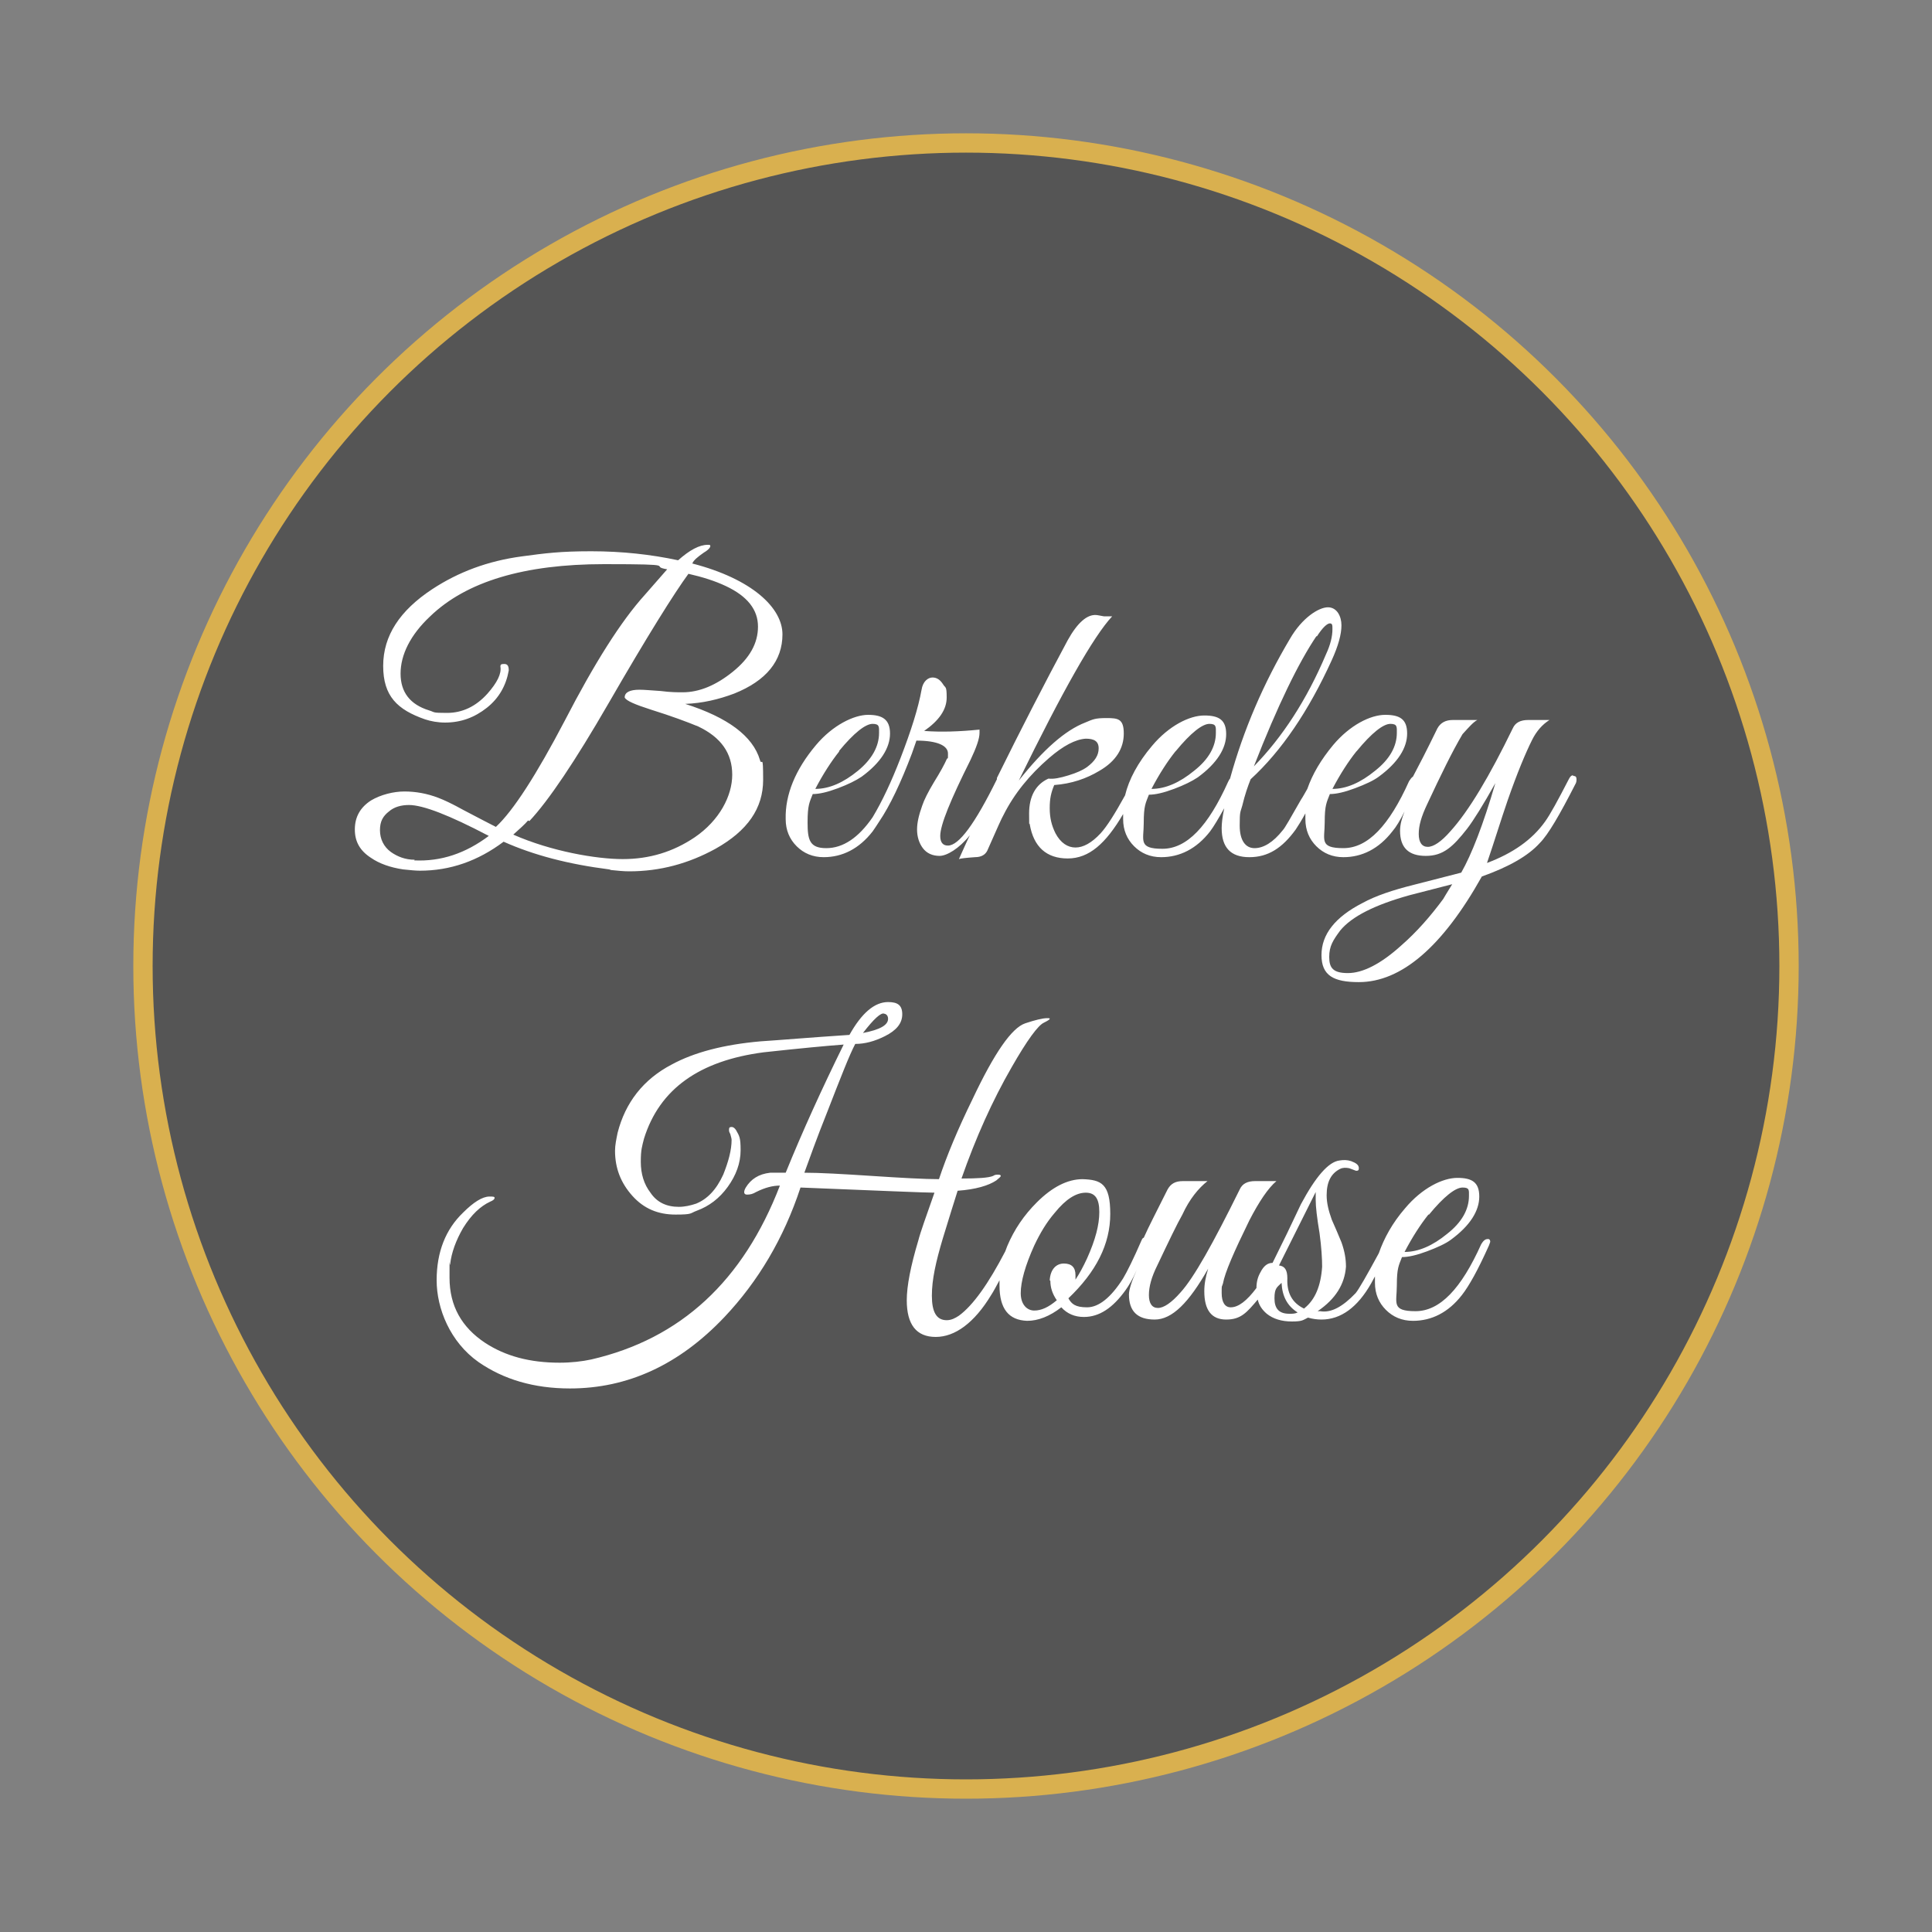
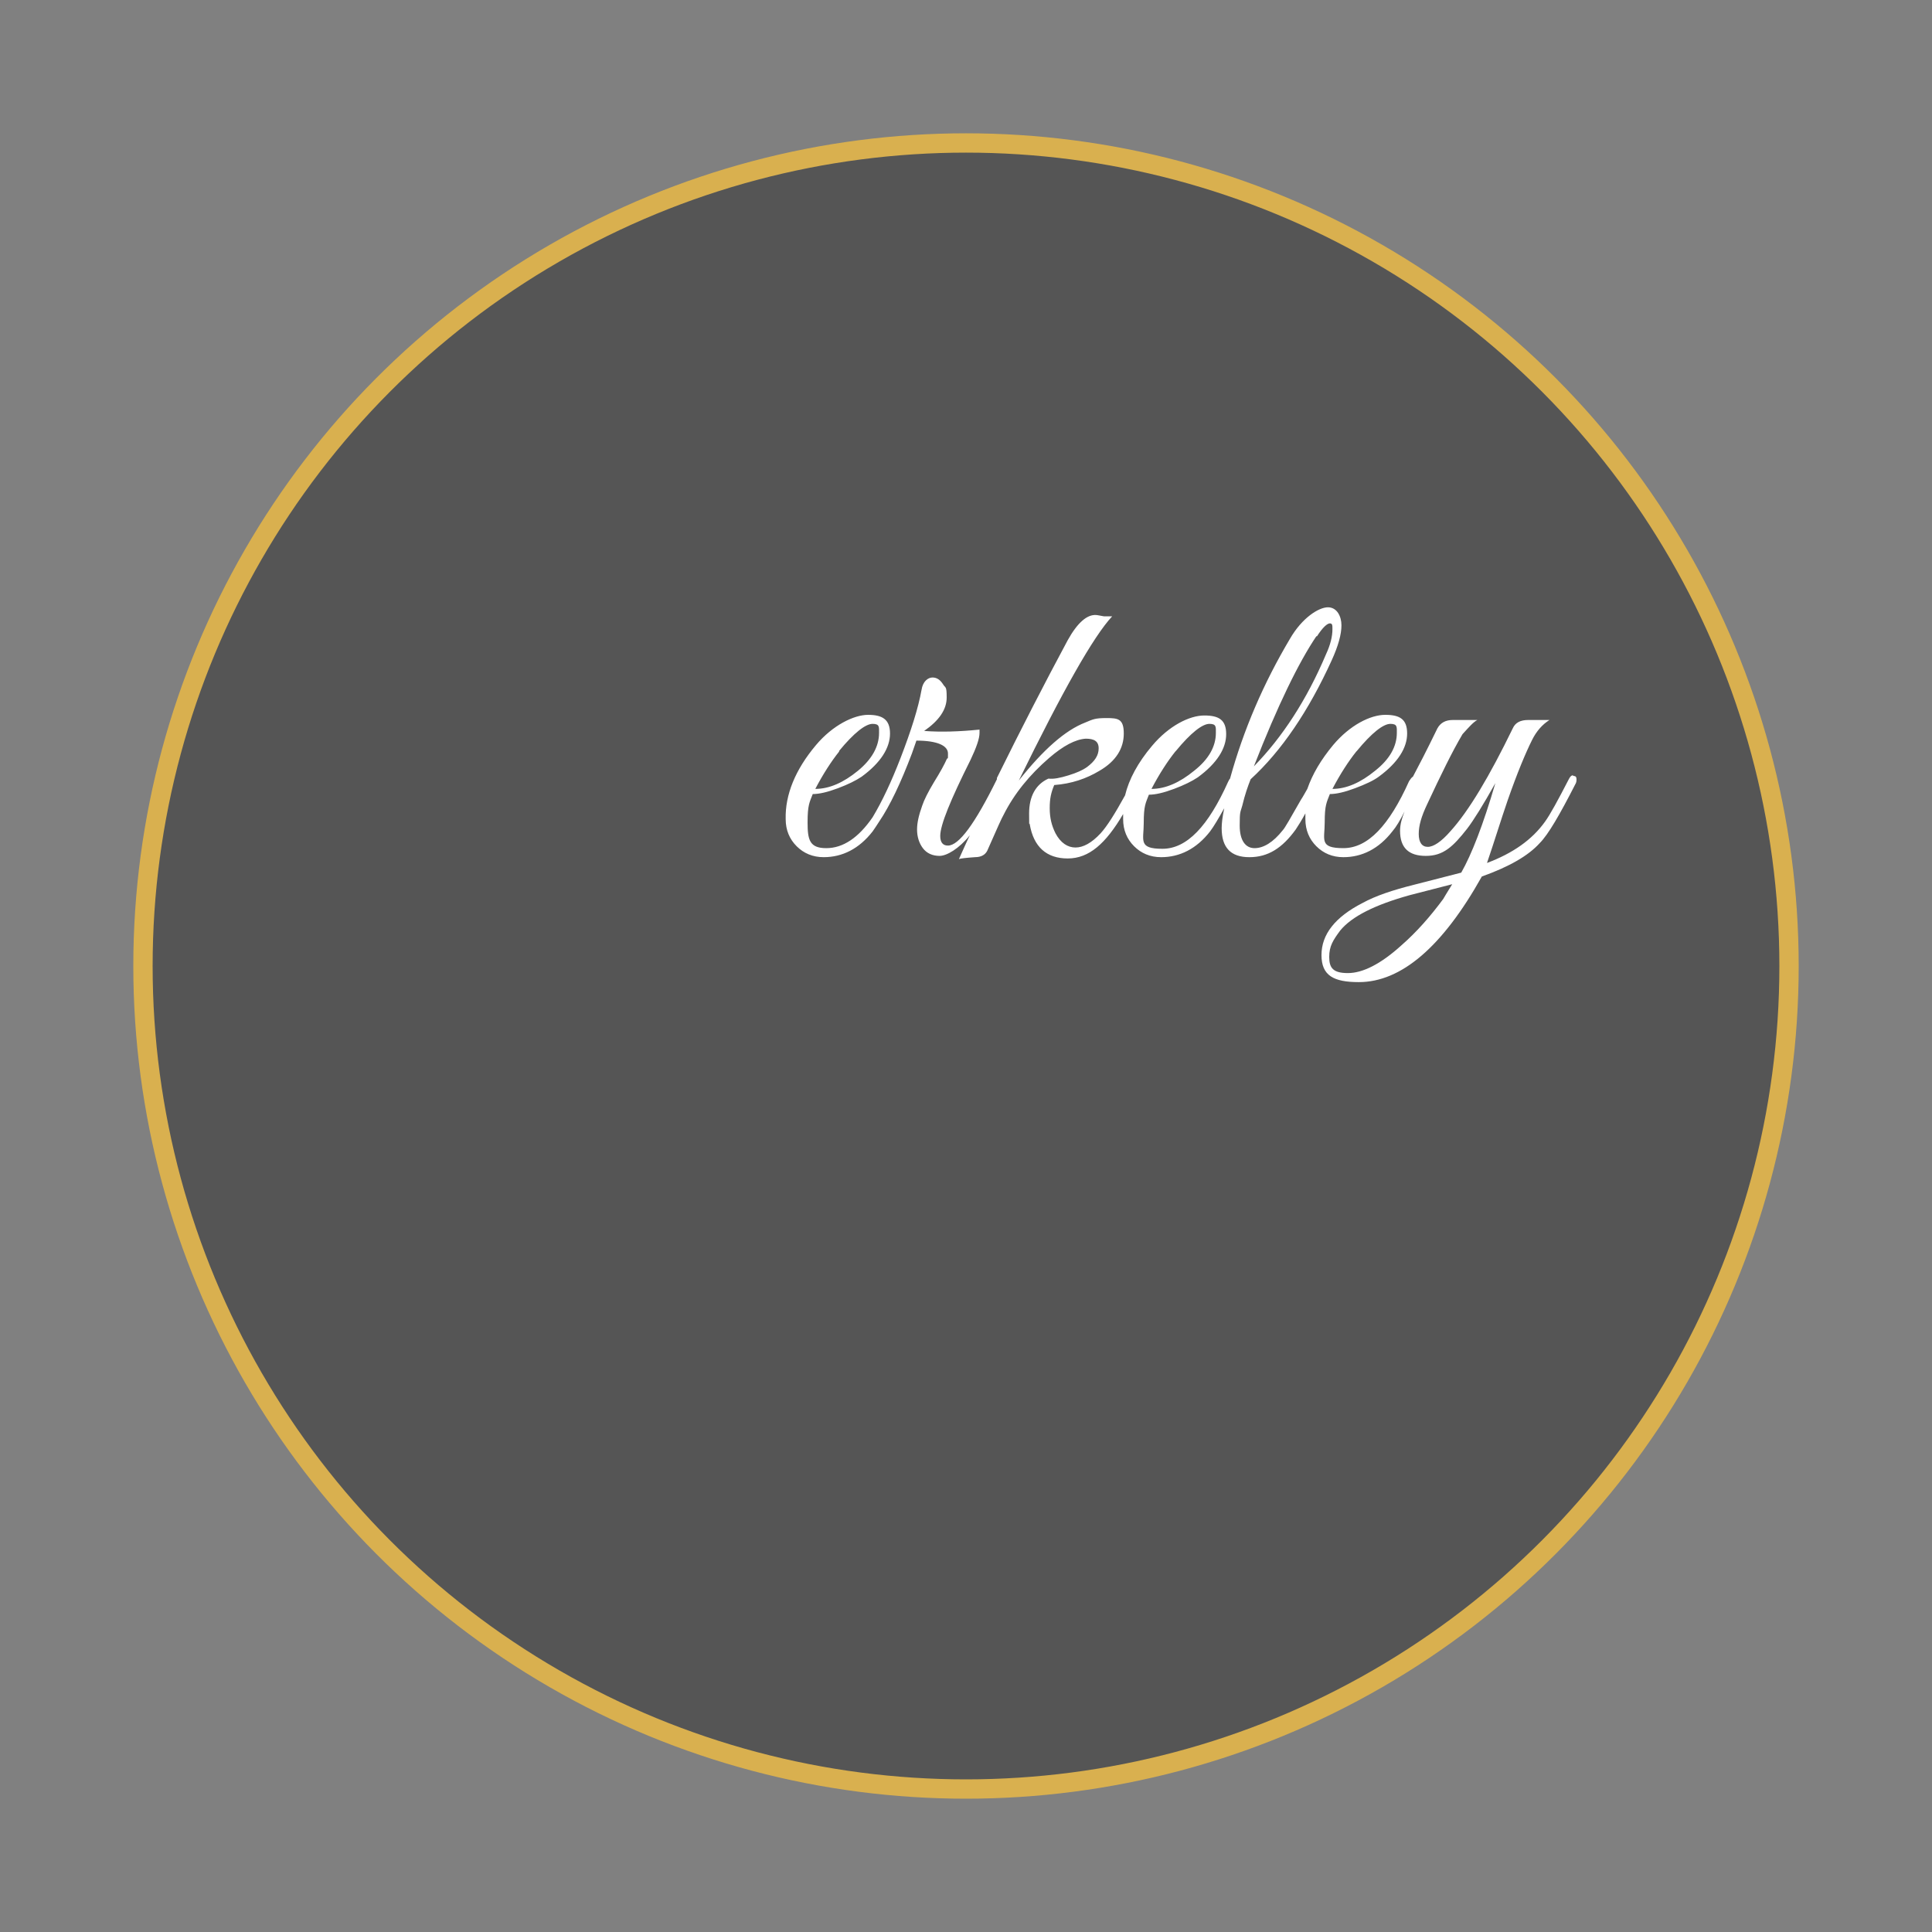
<svg xmlns="http://www.w3.org/2000/svg" id="Layer_1" version="1.1" viewBox="0 0 300 300">
  <rect x="0" y="0" width="300" height="300" fill="#808080" stroke="none" />
  <defs>
    <style>
      .st0 {
        fill: #555;
        stroke: #d9b04f;
        stroke-miterlimit: 10;
        stroke-width: 3px;
      }

      .st1 {
        fill: #fff;
      }
    </style>
  </defs>
  <circle class="st0" cx="150" cy="150" r="127.8" />
  <g>
-     <path class="st1" d="M94.9,135.1c1,.1,1.9.2,2.8.2,4.8,0,9.2-1.2,13.4-3.5,5-2.8,7.4-6.3,7.4-10.7s-.2-2-.5-3.1c-1.1-3.7-5-6.6-11.6-8.7,2.7-.1,5.2-.7,7.6-1.6,5-2,7.5-5.1,7.5-9.2s-4.7-8.6-14-11c.2-.5.8-1,1.8-1.7.7-.4,1-.8,1-1s-.1-.2-.4-.2c-1.3,0-2.8.8-4.6,2.4-4.2-.9-8.7-1.4-13.5-1.4s-7.1.3-10.8.8c-5.2.7-9.8,2.4-13.9,5.1-5,3.3-7.6,7.2-7.6,11.9s2.2,6.8,6.5,8.3c.9.3,2,.5,3.1.5,2.5,0,4.6-.8,6.5-2.3,1.9-1.5,3-3.5,3.4-5.8h0c0-.7-.2-1-.7-1s-.6.1-.6.4c.2,1.1-.5,2.5-2,4.2-1.8,2-3.9,3-6.3,3s-1.8-.1-2.8-.4c-2.9-.9-4.4-2.8-4.4-5.7s1.5-6,4.6-8.9c5.6-5.4,14.6-8.1,27-8.1s6.7.3,9.8.8l-3.5,4c-3.7,4.1-7.8,10.6-12.4,19.5-4.4,8.4-8,14-10.7,16.5-1-.5-2.7-1.4-5-2.6-1.8-1-3.1-1.6-3.9-1.9-1.8-.7-3.6-1-5.3-1s-3.7.5-5.2,1.4c-1.7,1.1-2.5,2.6-2.5,4.5s.8,3.3,2.5,4.4c1.3.9,3,1.5,5,1.8,1,.1,1.9.2,2.6.2,4.7,0,9-1.5,13-4.5,4.7,2.1,10.1,3.5,16.4,4.3h0ZM82.2,127.5c3-3.2,7.1-9.3,12.3-18.3,6-10.4,10.2-17.1,12.4-20.1,2.2.5,4.1,1.1,5.8,1.9,3.4,1.6,5,3.7,5,6.3s-1.3,4.9-3.9,7c-2.6,2.1-5.2,3.2-7.8,3.2-.8,0-1.9,0-3.4-.2-1.5-.1-2.6-.2-3.3-.2-1.5,0-2.3.4-2.3,1.2.2.5,1.6,1.1,4.1,1.9,3.2,1,5.6,1.9,7.3,2.6,3.6,1.7,5.3,4.2,5.3,7.5s-2,7.1-5.8,9.7c-3.4,2.3-7.1,3.4-11.2,3.4s-11.1-1.2-17-3.8c1-.9,1.8-1.6,2.3-2.2ZM64.4,133.5c-1.5,0-2.7-.5-3.7-1.2-1.1-.8-1.7-2-1.7-3.4s.5-2.2,1.4-2.9c.8-.7,1.9-1,3.1-1,2.2,0,6.3,1.6,12.4,4.8-3.6,2.7-7.4,4-11.6,3.8Z" />
    <path class="st1" d="M244.2,120.4c-.2,0-.4.2-.6.6-1.7,3.3-2.9,5.5-3.7,6.6-2,2.8-5,4.9-9,6.4,1.1-3.2,2.1-6.5,3.2-9.7,1.5-4.3,2.8-7.4,3.8-9.4.7-1.4,1.6-2.4,2.7-3.1h-3.3c-1.2,0-2,.4-2.4,1.3-3.6,7.4-6.8,12.8-9.7,16-1.4,1.6-2.6,2.4-3.5,2.4s-1.4-.7-1.4-2,.4-2.7,1.3-4.6c2.1-4.5,3.9-8.2,5.5-10.9,1-1.1,1.7-1.9,2.3-2.2h-3.8c-1.1,0-1.9.4-2.4,1.3-1.7,3.5-3,6-3.8,7.5-.2.1-.4.4-.6.7-3.1,6.9-6.4,10.4-10.2,10.4s-2.9-1.3-2.9-4,.3-3.1.8-4.4c1,0,2.3-.3,3.9-.9,1.6-.6,2.9-1.2,3.7-1.8,3-2.2,4.4-4.5,4.4-6.7s-1.1-2.9-3.4-2.9-5.5,1.6-8.1,4.7c-1.9,2.3-3.2,4.5-4,6.8-.3.5-.6,1.1-1,1.7-1.6,2.8-2.5,4.4-2.8,4.7-1.5,1.9-3,2.8-4.4,2.8s-2.3-1.2-2.3-3.5.1-2,.4-3.1c.4-1.7.9-3.1,1.3-4.1,4.8-4.4,9-10.6,12.6-18.5,1-2.2,1.5-4,1.5-5.4s-.7-2.8-2.1-2.8-4,1.6-5.9,4.9c-4.1,6.9-7.2,14.1-9.3,21.7-.1.1-.2.3-.3.5-3.1,6.9-6.4,10.4-10.2,10.4s-2.9-1.3-2.9-4,.3-3.1.8-4.4c1,0,2.3-.3,3.9-.9,1.6-.6,2.8-1.2,3.7-1.8,3-2.2,4.4-4.5,4.4-6.7s-1.1-2.9-3.4-2.9-5.5,1.6-8.1,4.7c-2.2,2.6-3.6,5.2-4.2,7.7-1.6,2.9-2.8,4.8-3.8,5.9-1.4,1.5-2.7,2.2-3.9,2.2s-2.3-.7-3.1-2.2c-.6-1.2-.9-2.4-.9-3.9s.2-2.4.7-3.6c2.7-.2,5-1,7-2.2,2.6-1.5,3.8-3.5,3.8-5.8s-.9-2.4-2.7-2.4-2.1.2-3.3.7c-3.1,1.2-6.5,4.2-10.3,9,6.8-13.9,11.6-22.4,14.5-25.5-.3,0-.7,0-1.3,0-.6-.1-1-.2-1.2-.2-1.4-.1-2.9,1.2-4.4,3.9-3.6,6.7-7.3,13.9-11,21.4,0,0,0,0,0,.2-3.4,6.9-5.9,10.3-7.6,10.3-.8,0-1.2-.5-1.2-1.5,0-1.7,1.6-5.6,4.7-11.8.9-1.9,1.4-3.3,1.4-4.2s0-.4-.1-.5c-3,.3-5.9.4-8.5.2,2.3-1.6,3.5-3.3,3.5-5.2s-.2-1.4-.6-2.1c-.4-.6-.9-1-1.6-1s-1.5.6-1.7,1.9c-.5,2.8-1.6,6.3-3.3,10.7-1.4,3.6-2.8,6.6-4.3,9.1-2.2,3.2-4.6,4.8-7.2,4.8s-2.9-1.3-2.9-4,.3-3.1.8-4.4c1,0,2.3-.3,3.9-.9,1.6-.6,2.8-1.2,3.7-1.8,3-2.2,4.4-4.5,4.4-6.7s-1.2-2.9-3.4-2.9-5.5,1.6-8.1,4.7c-3.2,3.8-4.8,7.7-4.7,11.5,0,1.7.6,3.1,1.7,4.2,1.1,1.1,2.5,1.7,4.2,1.7,2.9,0,5.5-1.3,7.6-4,.3-.4.6-.9,1-1.5,1.7-2.5,3.4-6.1,5.1-10.6l.7-2c3.3,0,4.9.8,4.9,2s0,.5-.2.9c-.3.7-1,2-2,3.6-.9,1.5-1.5,2.7-1.8,3.6-.5,1.4-.8,2.6-.8,3.7s.3,2.1.9,2.9,1.5,1.2,2.6,1.2,3-1.1,4.7-3.2c-.6,1.2-1.1,2.4-1.7,3.7.2-.1,1.1-.2,2.5-.3,1,0,1.6-.4,1.9-1,1.5-3.4,2.3-5.2,2.5-5.5,1.7-3.4,4.1-6.3,7.1-8.9,2.2-1.9,4.1-2.9,5.7-3,1.3,0,2,.4,2,1.5s-.6,2-1.8,2.9c-.7.5-1.6.9-2.9,1.3s-2.3.6-3.1.5c-2,.9-3,2.8-3,5.4s0,1.2.1,1.7c.6,3.5,2.6,5.3,5.9,5.3s5.9-2.3,8.6-6.9c0,.3,0,.5,0,.8,0,1.7.6,3.1,1.7,4.2,1.1,1.1,2.5,1.7,4.2,1.7,2.9,0,5.5-1.3,7.6-4,.6-.8,1.3-2,2.2-3.6-.3,1.4-.4,2.4-.4,3.1,0,3,1.4,4.5,4.3,4.5s5.1-1.4,7.2-4.3c.4-.6.9-1.4,1.5-2.5,0,.3,0,.6,0,.9,0,1.7.6,3.1,1.7,4.2s2.5,1.7,4.2,1.7c2.9,0,5.5-1.3,7.6-4,.6-.7,1.2-1.7,1.9-3.1-.4,1-.7,2-.7,3,0,2.6,1.3,3.9,4,3.9s4.2-1.4,6.4-4.2c1-1.3,2.5-3.7,4.4-7.1-1.9,6.5-3.7,11.1-5.3,13.9l-7.4,1.9c-3.2.8-5.9,1.7-7.9,2.8-4.3,2.2-6.4,4.9-6.4,8.1s1.9,4.2,5.8,4.2c6.6,0,13-5.5,19.1-16.4,4.2-1.5,7.2-3.2,9-5.2,1.3-1.3,3.1-4.4,5.5-9.1.2-.3.2-.6.2-.8,0-.3-.1-.5-.4-.5h0ZM210.7,116.6c2.3-2.8,4.1-4.2,5.2-4.2s1,.5,1,1.4c0,2.1-1.1,4.1-3.4,5.9-2.2,1.8-4.4,2.8-6.6,2.8,1.2-2.3,2.5-4.3,3.7-5.8h0ZM204.5,98.8c.9-1.4,1.6-2,2-2s.4.3.4.9c0,1.1-.3,2.4-1,3.9-3,7.1-6.8,12.9-11.2,17.4,3.7-9.5,7-16.2,9.7-20.2h0ZM182.6,116.6c2.3-2.8,4.1-4.2,5.2-4.2s1,.5,1,1.4c0,2.1-1.1,4.1-3.4,5.9-2.2,1.8-4.4,2.8-6.6,2.8,1.2-2.3,2.5-4.3,3.7-5.8h0ZM130.3,116.6c2.3-2.8,4.1-4.2,5.2-4.2s1,.5,1,1.4c0,2.1-1.1,4.1-3.3,5.9-2.2,1.8-4.4,2.8-6.6,2.8,1.2-2.3,2.5-4.3,3.7-5.8ZM224.1,139.6c-2,2.7-4.1,5.1-6.5,7.2-3.2,2.9-6,4.3-8.3,4.3s-2.9-.8-2.9-2.5.6-2.6,1.7-4.1c1.8-2.2,5.4-4,10.8-5.5l6.6-1.7c-.8,1.3-1.3,2.1-1.4,2.3h0Z" />
-     <path class="st1" d="M231,192.4c-.4,0-.7.3-1,.8-3.1,6.9-6.4,10.4-10.2,10.4s-2.9-1.3-2.9-4,.3-3.1.8-4.4c1,0,2.3-.3,3.9-.9s2.9-1.2,3.7-1.8c3-2.2,4.4-4.5,4.4-6.7s-1.1-2.9-3.4-2.9-5.5,1.6-8.1,4.7c-2,2.3-3.3,4.7-4.1,7-1.9,3.5-3.1,5.6-3.6,6.2-2,2.1-3.8,3.1-5.5,2.8h-.4c2.8-1.9,4.2-4.2,4.4-6.9,0-1.2-.2-2.4-.7-3.8-.5-1.2-1-2.4-1.5-3.5-.5-1.4-.8-2.6-.8-3.8,0-2.1.7-3.4,2.1-4.1.4-.2.9-.2,1.4-.1.6.2,1,.4,1.1.4.3,0,.4-.1.4-.4,0-.5-.4-.8-1.2-1.1-.6-.2-1.2-.2-1.8-.1-1.7.2-3.7,2.5-6,6.8-1.4,3-2.9,6.1-4.4,9.1-.8,0-1.4.5-1.9,1.5-.4.7-.6,1.5-.6,2.4h0c-1.5,2-2.8,3-4,3-.9,0-1.4-.8-1.4-2.2s0-.8.2-1.5c.3-1.7,1.7-4.9,4.1-9.8,1.5-2.9,2.9-5,4.2-6.1h-3.3c-1.2,0-2,.4-2.4,1.3-4.1,8.3-7.1,13.7-9.2,16-1.4,1.6-2.6,2.4-3.5,2.4s-1.4-.7-1.4-2,.4-2.8,1.3-4.6c1.8-3.8,3.1-6.5,3.9-7.9,1.1-2.4,2.5-4.1,3.9-5.2h-3.8c-1.2,0-1.9.4-2.4,1.3-1.7,3.4-3,5.9-3.7,7.5-.1,0-.2.1-.3.3-1.3,3-2.3,5-2.9,6-1.9,3-3.8,4.5-5.6,4.5s-2.4-.5-2.9-1.4c4.3-4.1,6.5-8.4,6.5-13.1s-1.4-5.3-4.3-5.4c-2.3,0-4.7,1.2-7.1,3.6-2,2-3.5,4.2-4.6,6.8-.1.3-.2.5-.3.8-2.6,5-5,8.4-7.2,10-.6.4-1.2.7-1.9.7-1.6,0-2.3-1.3-2.3-3.8s.6-5.2,1.7-8.9c1-3.3,1.8-5.8,2.3-7.4,2.8-.2,4.8-.8,6-1.6.5-.4.7-.6.7-.7s-.1-.2-.4-.2-.5,0-.8.2c-.7.3-2.4.4-4.9.4,2.2-6.3,4.8-12.1,7.8-17.3,2.4-4.2,4.1-6.5,5-6.9.6-.3.9-.5.9-.6s-.1-.1-.4-.1c-.7,0-1.9.3-3.4.8-2.1.7-4.8,4.6-8.2,11.8-2.3,4.7-4,8.8-5.2,12.4-2.3,0-5.8-.2-10.4-.5s-8.1-.5-10.5-.5c.8-2.2,1.9-5.3,3.5-9.3,2.1-5.4,3.5-9,4.4-10.7,1.5,0,3-.4,4.6-1.2,1.8-.9,2.7-2,2.7-3.4s-.7-1.9-2.2-1.9c-2.1,0-4.1,1.7-6,5.1-6.1.4-10.7.8-13.8,1-5.7.5-10.3,1.7-13.8,3.6-4.4,2.3-7.2,5.9-8.4,10.6-.2,1-.4,1.9-.4,2.8,0,2.7.9,5,2.7,7,1.8,2,4,2.9,6.7,2.9s2.2-.2,3.3-.6c1.9-.7,3.5-1.9,4.8-3.7s2-3.7,2-5.7-.2-2.2-.7-3.1c-.2-.3-.4-.5-.7-.5s-.4.1-.4.4,0,.3.2.7c.1.4.2.7.2.9,0,1.6-.5,3.4-1.3,5.4-1.1,2.4-2.5,3.8-4.2,4.5-.9.3-1.8.5-2.7.5-1.9,0-3.4-.7-4.4-2.2-1-1.3-1.5-2.9-1.5-4.8s.2-2.4.5-3.6c2.4-7.7,8.6-12.1,18.6-13.4,5.5-.6,9.7-1,12.4-1.2-3.4,6.9-6.4,13.5-9,19.9h-2.4c-1.8.2-3,1-3.8,2.3-.4.7-.3,1.1.2,1.1s.9-.1,1.4-.4c1.4-.7,2.6-1,3.7-1-5.7,14.8-15.4,23.8-29.3,27-1.4.3-3.1.5-4.9.5-4.6,0-8.4-1-11.6-3.1-3.6-2.4-5.5-5.7-5.5-10.1s0-1.4.1-2.1c.2-1.8.9-3.7,2-5.6,1.3-2.1,2.7-3.4,4.2-4.1.5-.2.7-.4.7-.6s-.3-.2-.8-.2c-1.1,0-2.5.9-4.1,2.5-2.7,2.6-4.1,6.1-4.1,10.5s2.1,9.6,6.5,12.7c3.9,2.7,8.6,4.1,14.2,4.1,9,0,17-3.7,24-11.1,5.2-5.5,9.2-12.2,11.8-20.1,12.4.5,19.4.8,20.8.8-1.3,3.7-2.2,6.2-2.5,7.4-1.2,4-1.8,7.1-1.8,9.3,0,3.8,1.5,5.7,4.5,5.7s6-2.2,8.6-6.5c.4-.6.8-1.4,1.3-2.3,0,.3,0,.5,0,.8,0,3.6,1.4,5.4,4.3,5.5,1.7,0,3.5-.7,5.3-2.1.9,1,2.1,1.5,3.5,1.5,2.4,0,4.5-1.4,6.5-4.2.5-.7,1.1-1.7,1.7-3.1-.8,1.8-1.2,3.1-1.2,3.8,0,2.6,1.3,3.9,4,3.9s5.3-2.6,8.3-7.9c-.4,1.3-.6,2.4-.6,3.5,0,2.9,1.1,4.4,3.4,4.4s3.2-1.1,4.9-3.1c.2.9.7,1.6,1.4,2.2,1,.8,2.3,1.2,3.9,1.2s1.7-.2,2.5-.6c.7.2,1.4.3,2.1.3,3,0,5.6-1.9,7.7-5.6.2-.4.4-.7.6-1.1,0,.3,0,.7,0,1,0,1.7.6,3.1,1.7,4.2,1.1,1.1,2.5,1.7,4.2,1.7,2.9,0,5.5-1.3,7.6-4,1.1-1.4,2.5-3.9,4.2-7.7.1-.3.2-.5.2-.6,0-.2-.1-.4-.3-.4h0ZM221.9,188.6c2.3-2.8,4.1-4.2,5.2-4.2s1,.4,1,1.3c0,2.1-1.1,4.1-3.4,5.9-2.2,1.8-4.4,2.8-6.6,2.8,1.2-2.3,2.5-4.3,3.7-5.8h0ZM137.2,157.4c.4,0,.7.3.7.8,0,1-1.3,1.7-3.9,2.2,1.7-2.2,2.8-3.2,3.3-3ZM163.1,198.9c0,1,.3,2,1,3-1.3,1.1-2.4,1.6-3.5,1.6s-2.1-.9-2.1-2.7.7-4.3,2.1-7.4c.9-1.9,1.9-3.6,3.2-5.1,1.7-2.1,3.3-3.1,4.8-3.1s2.1,1,2.1,3-.6,4.3-1.9,7.2c-.6,1.3-1.2,2.4-1.8,3.3v-.7c0-1.2-.6-1.8-1.8-1.8s-2.1.9-2.2,2.6h0ZM177.5,194.9s0,0,0,0h0s0,0,0,0ZM200.2,204c-1.6,0-2.3-.8-2.3-2.4s.4-1.7,1.1-2.4c.1,2.1.9,3.6,2.5,4.6-.4.2-.8.2-1.2.2h0ZM202.5,203.2c-1.9-.9-2.7-2.5-2.6-4.7,0-1.3-.4-1.9-1.3-2,1.4-2.8,3.3-6.6,5.7-11.4v1.2c0,1.1.2,2.8.6,5.2.3,2.2.4,4,.4,5.2-.2,3-1.1,5.1-2.7,6.4h0Z" />
  </g>
</svg>